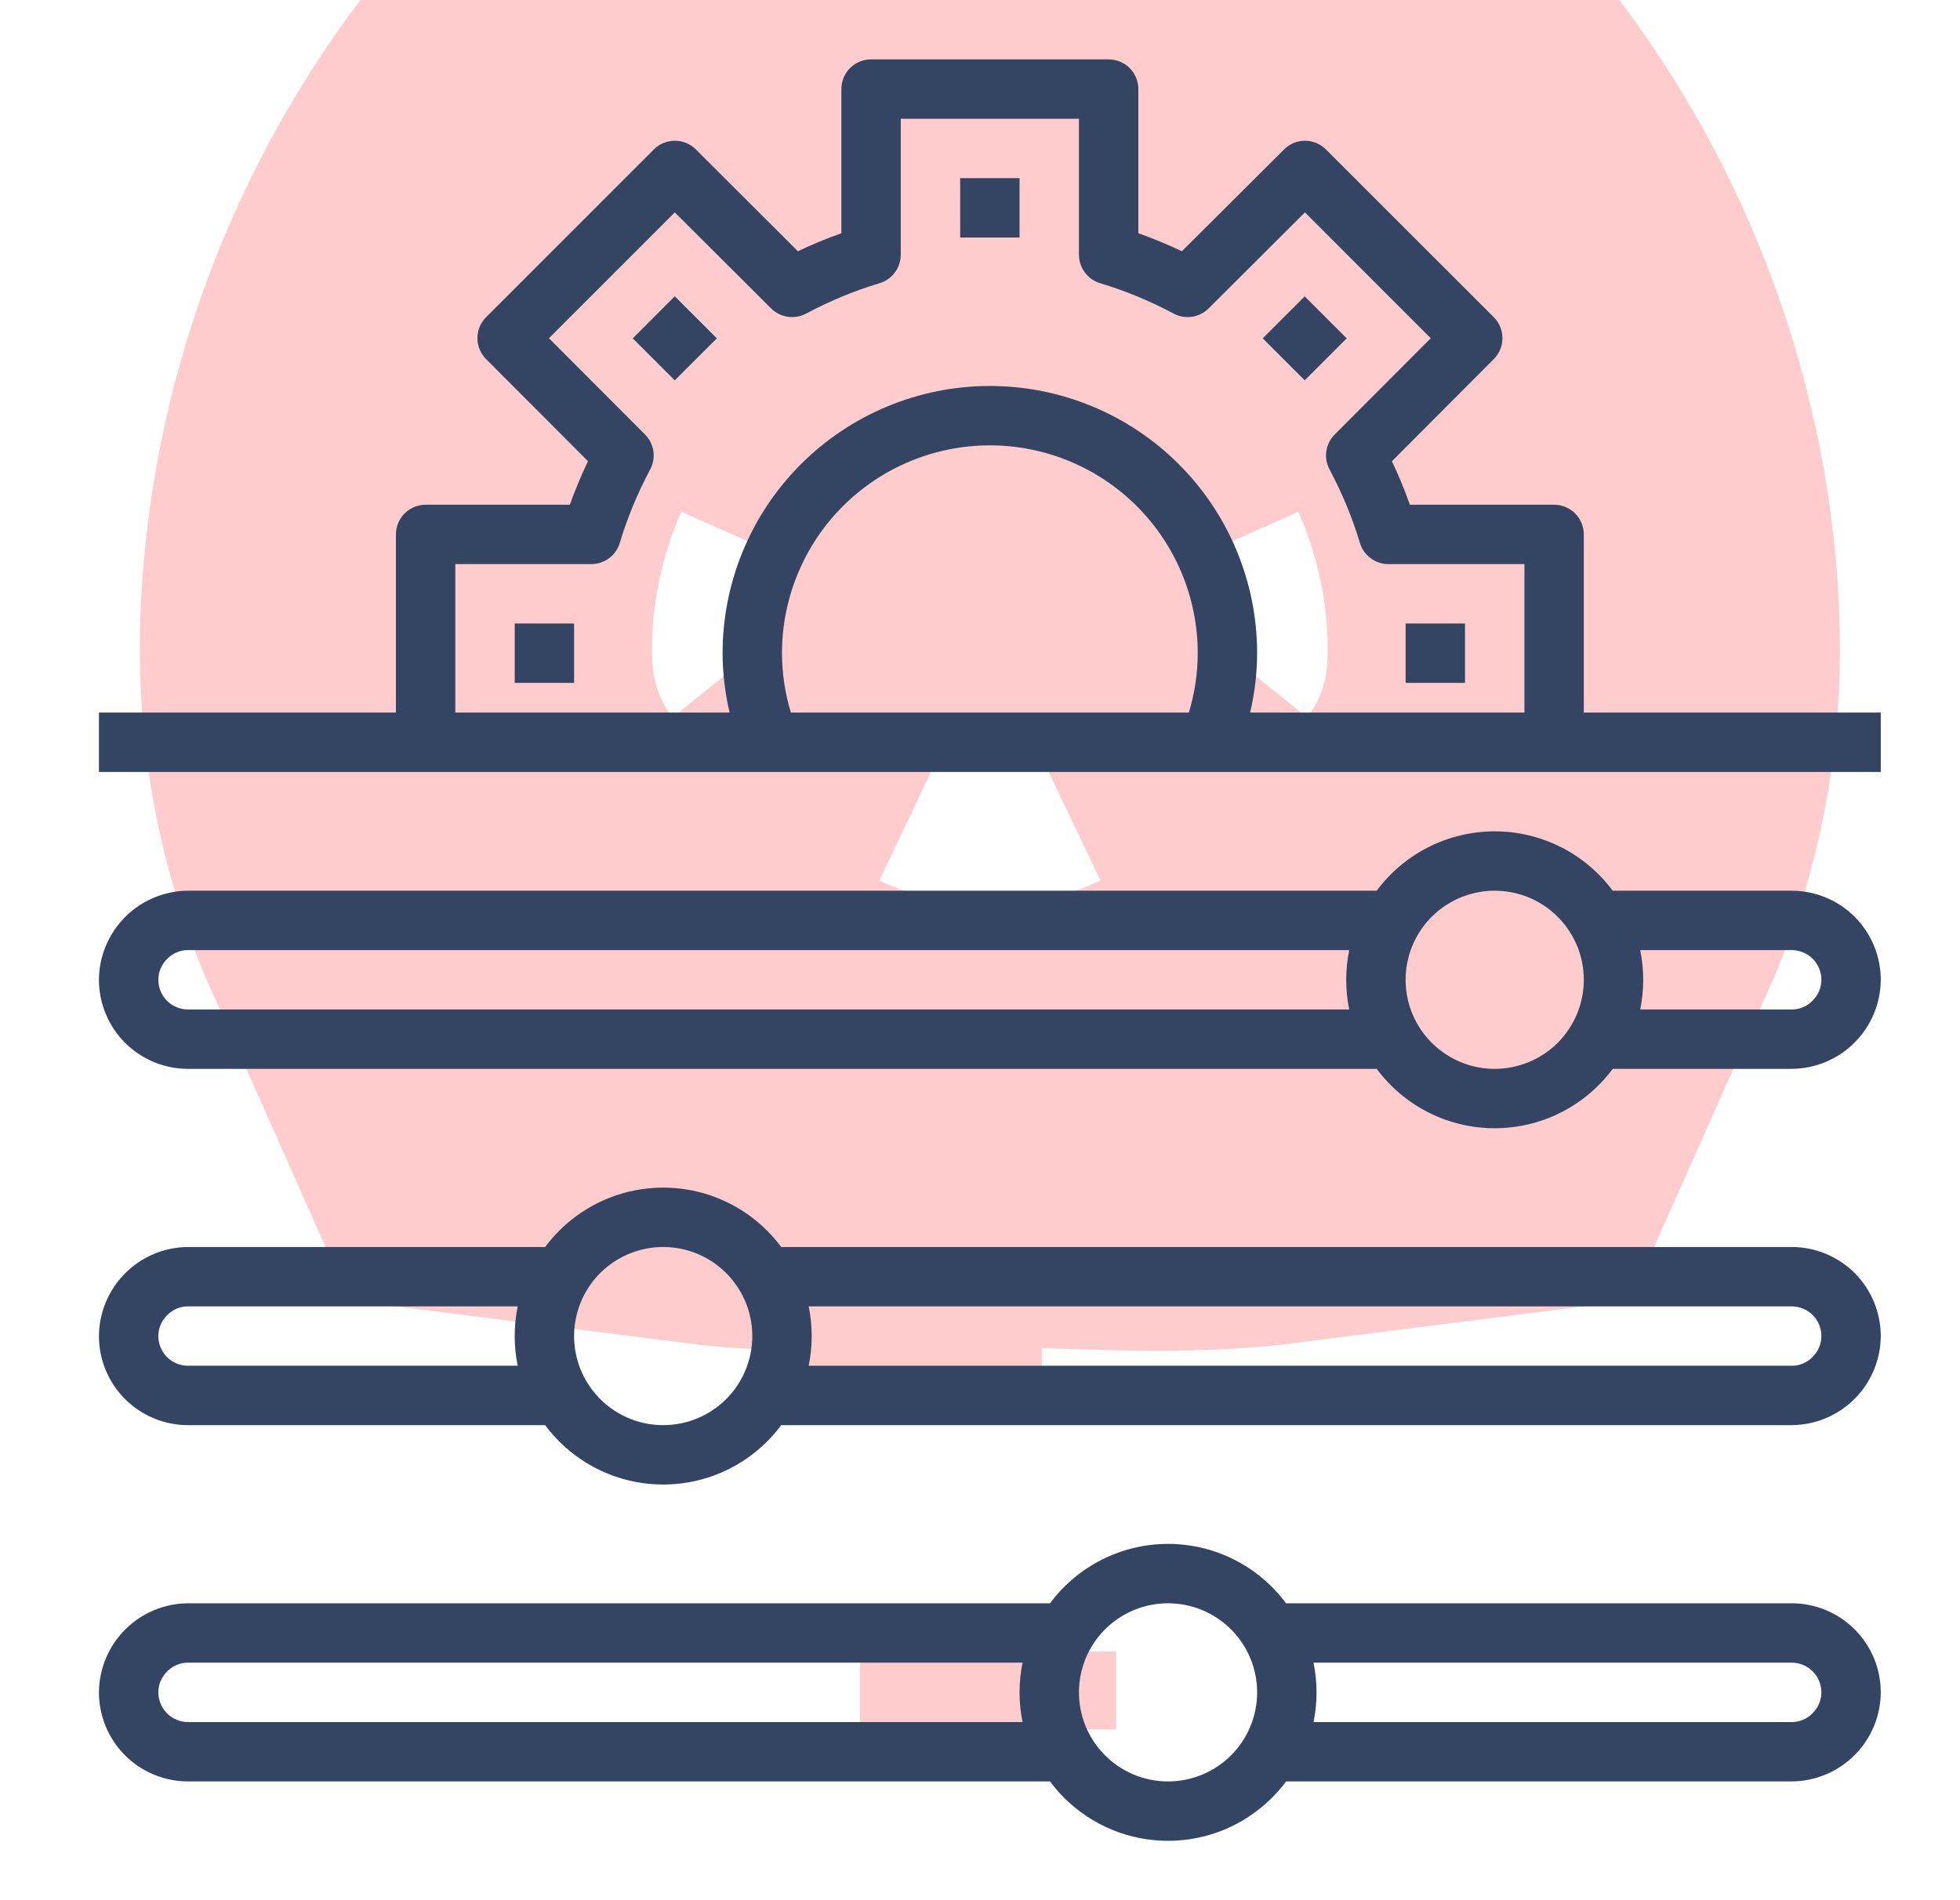
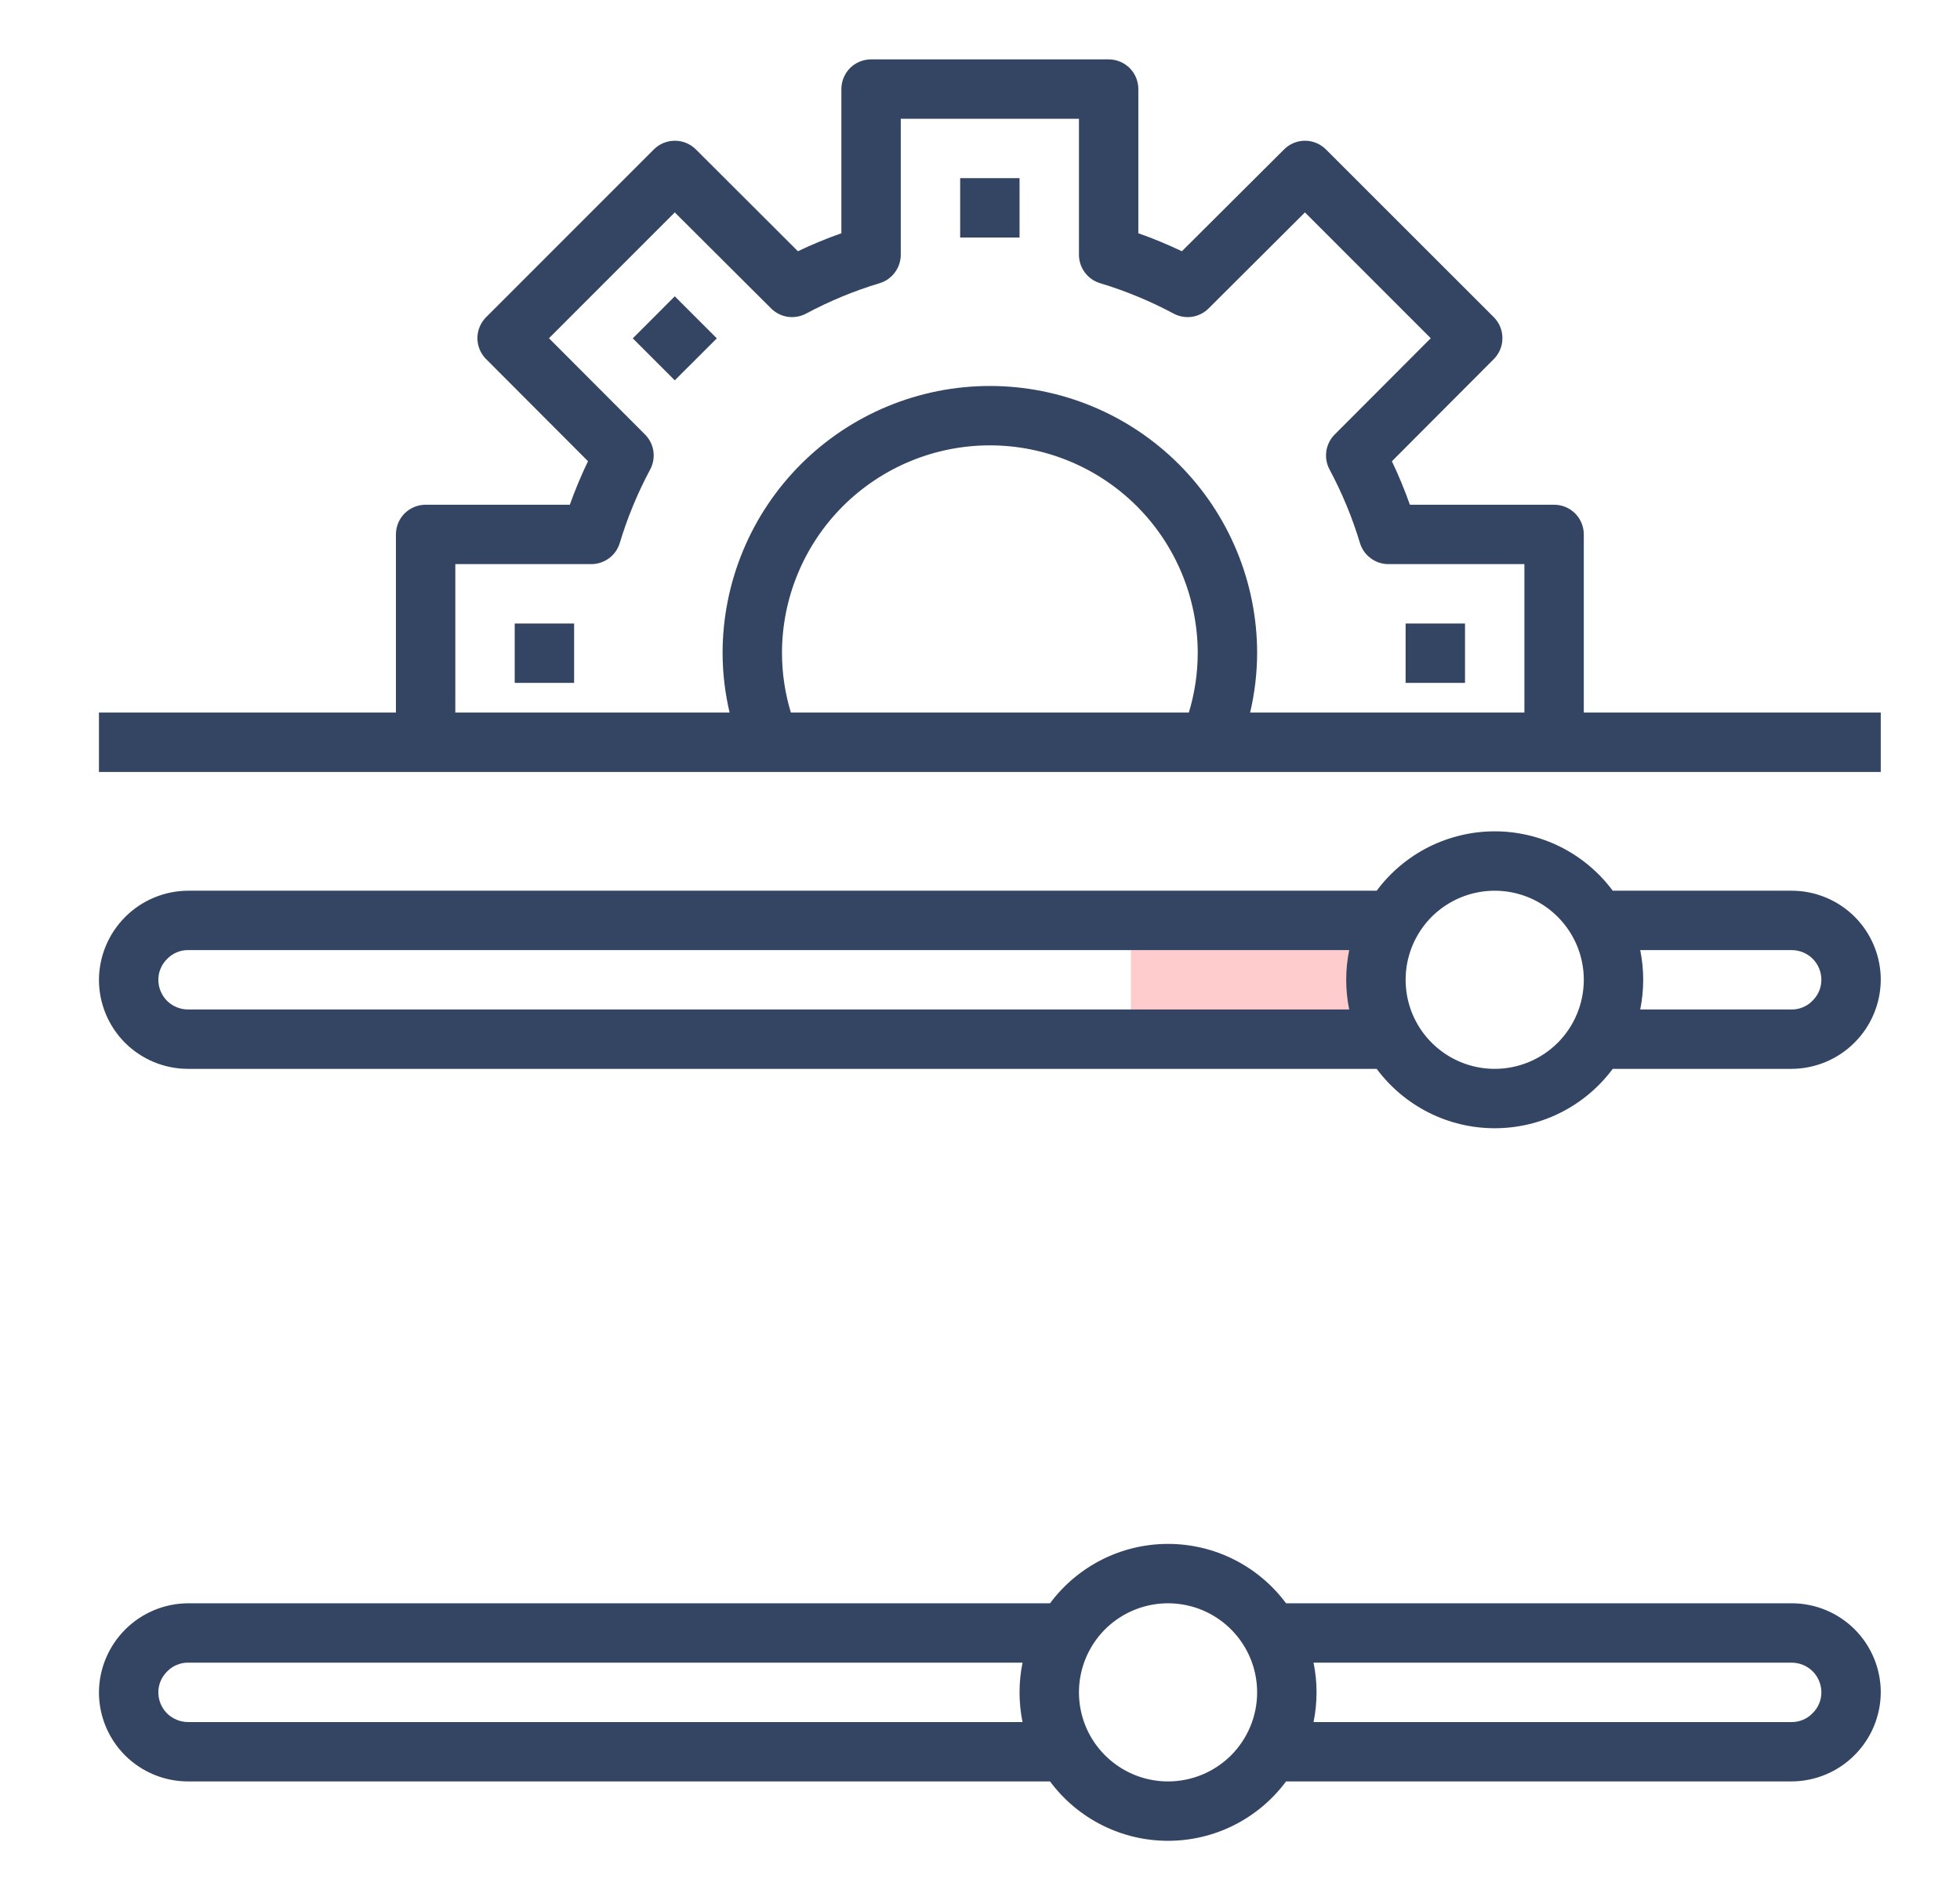
<svg xmlns="http://www.w3.org/2000/svg" width="33" height="32" viewBox="0 0 33 32" fill="none">
  <rect x="19.041" y="16" width="4.312" height="1.312" fill="#FFCCCE" />
-   <rect x="13.229" y="21.812" width="4.312" height="1.312" fill="#FFCCCE" />
-   <rect x="14.479" y="27.812" width="4.312" height="1.312" fill="#FFCCCE" />
-   <path d="M12.354 10.938C12.354 9.779 12.682 7.71 14.222 5.801C14.962 5.448 15.791 5.25 16.666 5.25C17.541 5.25 18.37 5.448 19.11 5.801C20.65 7.71 20.979 9.779 20.979 10.938C20.979 11.562 20.846 12.155 20.607 12.691C19.947 12.775 19.133 12.749 18.227 12.72C17.731 12.704 17.207 12.688 16.666 12.688C16.125 12.688 15.601 12.704 15.106 12.72C14.199 12.749 13.386 12.775 12.725 12.691C12.486 12.155 12.354 11.562 12.354 10.938Z" fill="#FFCCCE" stroke="#FFCCCE" stroke-width="20" />
  <path d="M16.166 3H17.166V4H16.166V3Z" fill="#344563" />
  <path d="M26.666 12V9C26.666 8.867 26.613 8.74 26.52 8.646C26.426 8.553 26.299 8.5 26.166 8.5H23.738C23.65 8.251 23.549 8.006 23.435 7.768L25.15 6.048C25.244 5.954 25.296 5.827 25.296 5.695C25.296 5.562 25.244 5.435 25.15 5.341L22.325 2.517C22.231 2.423 22.104 2.37 21.972 2.37C21.839 2.37 21.712 2.423 21.619 2.517L19.899 4.231C19.66 4.118 19.416 4.016 19.166 3.928V1.5C19.166 1.367 19.113 1.24 19.02 1.146C18.926 1.053 18.799 1 18.666 1H14.666C14.533 1 14.406 1.053 14.312 1.146C14.219 1.24 14.166 1.367 14.166 1.5V3.928C13.917 4.016 13.672 4.117 13.434 4.231L11.716 2.516C11.622 2.422 11.495 2.37 11.363 2.37C11.23 2.37 11.103 2.422 11.009 2.516L8.185 5.341C8.091 5.435 8.038 5.562 8.038 5.694C8.038 5.827 8.091 5.954 8.185 6.048L9.9 7.767C9.785 8.006 9.683 8.251 9.594 8.5H7.166C7.033 8.5 6.906 8.553 6.812 8.646C6.719 8.74 6.666 8.867 6.666 9V12H1.666V13H31.666V12H26.666ZM7.666 9.5H9.956C10.063 9.5 10.168 9.465 10.255 9.401C10.341 9.337 10.404 9.247 10.435 9.144C10.564 8.715 10.736 8.301 10.947 7.906C10.998 7.811 11.016 7.703 11.001 7.597C10.985 7.491 10.936 7.393 10.86 7.317L9.243 5.696L11.361 3.577L12.983 5.194C13.059 5.27 13.157 5.319 13.263 5.335C13.369 5.35 13.477 5.332 13.572 5.281C13.967 5.07 14.381 4.898 14.81 4.769C14.913 4.738 15.003 4.675 15.067 4.588C15.131 4.502 15.166 4.397 15.166 4.29V2H18.166V4.29C18.166 4.397 18.201 4.502 18.265 4.588C18.329 4.675 18.419 4.738 18.522 4.769C18.951 4.898 19.365 5.07 19.76 5.281C19.855 5.332 19.963 5.35 20.069 5.335C20.175 5.319 20.273 5.27 20.349 5.194L21.971 3.577L24.089 5.696L22.472 7.317C22.396 7.393 22.347 7.491 22.331 7.597C22.316 7.703 22.334 7.811 22.385 7.906C22.596 8.301 22.768 8.715 22.897 9.144C22.928 9.247 22.991 9.337 23.078 9.401C23.164 9.465 23.268 9.5 23.376 9.5H25.666V12H21.048C21.125 11.672 21.165 11.337 21.166 11C21.166 9.807 20.692 8.662 19.848 7.818C19.004 6.974 17.86 6.5 16.666 6.5C15.473 6.5 14.328 6.974 13.484 7.818C12.64 8.662 12.166 9.807 12.166 11C12.167 11.337 12.207 11.672 12.284 12H7.666V9.5ZM13.166 11C13.166 10.072 13.535 9.181 14.191 8.525C14.848 7.869 15.738 7.5 16.666 7.5C17.594 7.5 18.485 7.869 19.141 8.525C19.797 9.181 20.166 10.072 20.166 11C20.165 11.339 20.115 11.676 20.016 12H13.316C13.217 11.676 13.167 11.339 13.166 11Z" fill="#344563" />
  <path d="M30.166 15H27.153C26.923 14.69 26.623 14.438 26.278 14.264C25.933 14.091 25.552 14 25.166 14C24.78 14 24.399 14.091 24.054 14.264C23.709 14.438 23.409 14.69 23.179 15H3.166C2.769 15.002 2.388 15.161 2.108 15.442C1.827 15.723 1.668 16.103 1.666 16.5C1.666 16.898 1.824 17.279 2.105 17.561C2.387 17.842 2.768 18 3.166 18H23.179C23.409 18.31 23.709 18.562 24.054 18.736C24.399 18.91 24.78 19 25.166 19C25.552 19 25.933 18.91 26.278 18.736C26.623 18.562 26.923 18.31 27.153 18H30.166C30.563 17.998 30.944 17.839 31.224 17.558C31.505 17.278 31.664 16.897 31.666 16.5C31.666 16.102 31.508 15.721 31.227 15.439C30.945 15.158 30.564 15 30.166 15ZM3.166 17C3.033 17 2.906 16.947 2.812 16.854C2.719 16.76 2.666 16.633 2.666 16.5C2.666 16.433 2.679 16.367 2.706 16.306C2.732 16.245 2.771 16.19 2.819 16.144C2.864 16.098 2.918 16.061 2.978 16.037C3.037 16.012 3.101 15.999 3.166 16H22.716C22.649 16.33 22.649 16.67 22.716 17H3.166ZM25.166 18C24.869 18 24.579 17.912 24.333 17.747C24.086 17.582 23.894 17.348 23.78 17.074C23.667 16.8 23.637 16.498 23.695 16.207C23.753 15.916 23.896 15.649 24.105 15.439C24.315 15.23 24.582 15.087 24.873 15.029C25.164 14.971 25.466 15.001 25.74 15.114C26.014 15.228 26.248 15.42 26.413 15.667C26.578 15.913 26.666 16.203 26.666 16.5C26.666 16.898 26.508 17.279 26.227 17.561C25.945 17.842 25.564 18 25.166 18ZM30.513 16.856C30.468 16.902 30.414 16.939 30.354 16.963C30.295 16.988 30.231 17.001 30.166 17H27.616C27.683 16.67 27.683 16.33 27.616 16H30.166C30.299 16 30.426 16.053 30.52 16.146C30.613 16.24 30.666 16.367 30.666 16.5C30.666 16.567 30.653 16.633 30.626 16.694C30.6 16.755 30.561 16.81 30.513 16.856Z" fill="#344563" />
-   <path d="M30.166 21H13.153C12.923 20.69 12.623 20.438 12.278 20.264C11.933 20.09 11.552 20 11.166 20C10.78 20 10.399 20.09 10.054 20.264C9.709 20.438 9.409 20.69 9.179 21H3.166C2.769 21.002 2.388 21.161 2.108 21.442C1.827 21.723 1.668 22.103 1.666 22.5C1.666 22.898 1.824 23.279 2.105 23.561C2.387 23.842 2.768 24 3.166 24H9.179C9.409 24.31 9.709 24.562 10.054 24.736C10.399 24.91 10.78 25 11.166 25C11.552 25 11.933 24.91 12.278 24.736C12.623 24.562 12.923 24.31 13.153 24H30.166C30.563 23.998 30.944 23.839 31.224 23.558C31.505 23.278 31.664 22.897 31.666 22.5C31.666 22.102 31.508 21.721 31.227 21.439C30.945 21.158 30.564 21 30.166 21ZM3.166 23C3.033 23 2.906 22.947 2.812 22.854C2.719 22.76 2.666 22.633 2.666 22.5C2.666 22.433 2.679 22.367 2.706 22.306C2.732 22.245 2.771 22.19 2.819 22.144C2.864 22.098 2.918 22.061 2.978 22.037C3.037 22.012 3.101 21.999 3.166 22H8.716C8.649 22.33 8.649 22.67 8.716 23H3.166ZM11.166 24C10.869 24 10.579 23.912 10.333 23.747C10.086 23.582 9.894 23.348 9.78 23.074C9.667 22.8 9.637 22.498 9.695 22.207C9.753 21.916 9.896 21.649 10.105 21.439C10.315 21.23 10.582 21.087 10.873 21.029C11.164 20.971 11.466 21.001 11.74 21.114C12.014 21.228 12.248 21.42 12.413 21.667C12.578 21.913 12.666 22.203 12.666 22.5C12.666 22.898 12.508 23.279 12.227 23.561C11.945 23.842 11.564 24 11.166 24ZM30.513 22.856C30.468 22.902 30.414 22.939 30.354 22.963C30.295 22.988 30.231 23.001 30.166 23H13.616C13.683 22.67 13.683 22.33 13.616 22H30.166C30.299 22 30.426 22.053 30.52 22.146C30.613 22.24 30.666 22.367 30.666 22.5C30.666 22.567 30.653 22.633 30.626 22.694C30.6 22.755 30.561 22.81 30.513 22.856Z" fill="#344563" />
  <path d="M30.166 27H21.653C21.423 26.69 21.123 26.438 20.778 26.264C20.433 26.09 20.052 26 19.666 26C19.28 26 18.899 26.09 18.554 26.264C18.209 26.438 17.909 26.69 17.679 27H3.166C2.769 27.002 2.388 27.161 2.108 27.442C1.827 27.723 1.668 28.103 1.666 28.5C1.666 28.898 1.824 29.279 2.105 29.561C2.387 29.842 2.768 30 3.166 30H17.679C17.909 30.31 18.209 30.562 18.554 30.736C18.899 30.91 19.28 31 19.666 31C20.052 31 20.433 30.91 20.778 30.736C21.123 30.562 21.423 30.31 21.653 30H30.166C30.563 29.998 30.944 29.839 31.224 29.558C31.505 29.278 31.664 28.897 31.666 28.5C31.666 28.102 31.508 27.721 31.227 27.439C30.945 27.158 30.564 27 30.166 27ZM3.166 29C3.033 29 2.906 28.947 2.812 28.854C2.719 28.76 2.666 28.633 2.666 28.5C2.666 28.433 2.679 28.367 2.706 28.306C2.732 28.245 2.771 28.19 2.819 28.144C2.864 28.098 2.918 28.061 2.978 28.037C3.037 28.012 3.101 27.999 3.166 28H17.216C17.149 28.33 17.149 28.67 17.216 29H3.166ZM19.666 30C19.369 30 19.079 29.912 18.833 29.747C18.586 29.582 18.394 29.348 18.28 29.074C18.167 28.8 18.137 28.498 18.195 28.207C18.253 27.916 18.396 27.649 18.605 27.439C18.815 27.23 19.082 27.087 19.373 27.029C19.664 26.971 19.966 27.001 20.24 27.114C20.514 27.228 20.748 27.42 20.913 27.667C21.078 27.913 21.166 28.203 21.166 28.5C21.166 28.898 21.008 29.279 20.727 29.561C20.445 29.842 20.064 30 19.666 30ZM30.513 28.856C30.468 28.902 30.414 28.939 30.354 28.963C30.295 28.988 30.231 29.001 30.166 29H22.116C22.183 28.67 22.183 28.33 22.116 28H30.166C30.299 28 30.426 28.053 30.52 28.146C30.613 28.24 30.666 28.367 30.666 28.5C30.666 28.567 30.653 28.633 30.626 28.694C30.6 28.755 30.561 28.81 30.513 28.856Z" fill="#344563" />
  <path d="M10.654 5.698L11.361 4.99L12.069 5.698L11.361 6.405L10.654 5.698Z" fill="#344563" />
  <path d="M8.666 10.5H9.666V11.5H8.666V10.5Z" fill="#344563" />
  <path d="M23.666 10.5H24.666V11.5H23.666V10.5Z" fill="#344563" />
-   <path d="M21.26 5.698L21.967 4.991L22.674 5.698L21.967 6.405L21.26 5.698Z" fill="#344563" />
</svg>